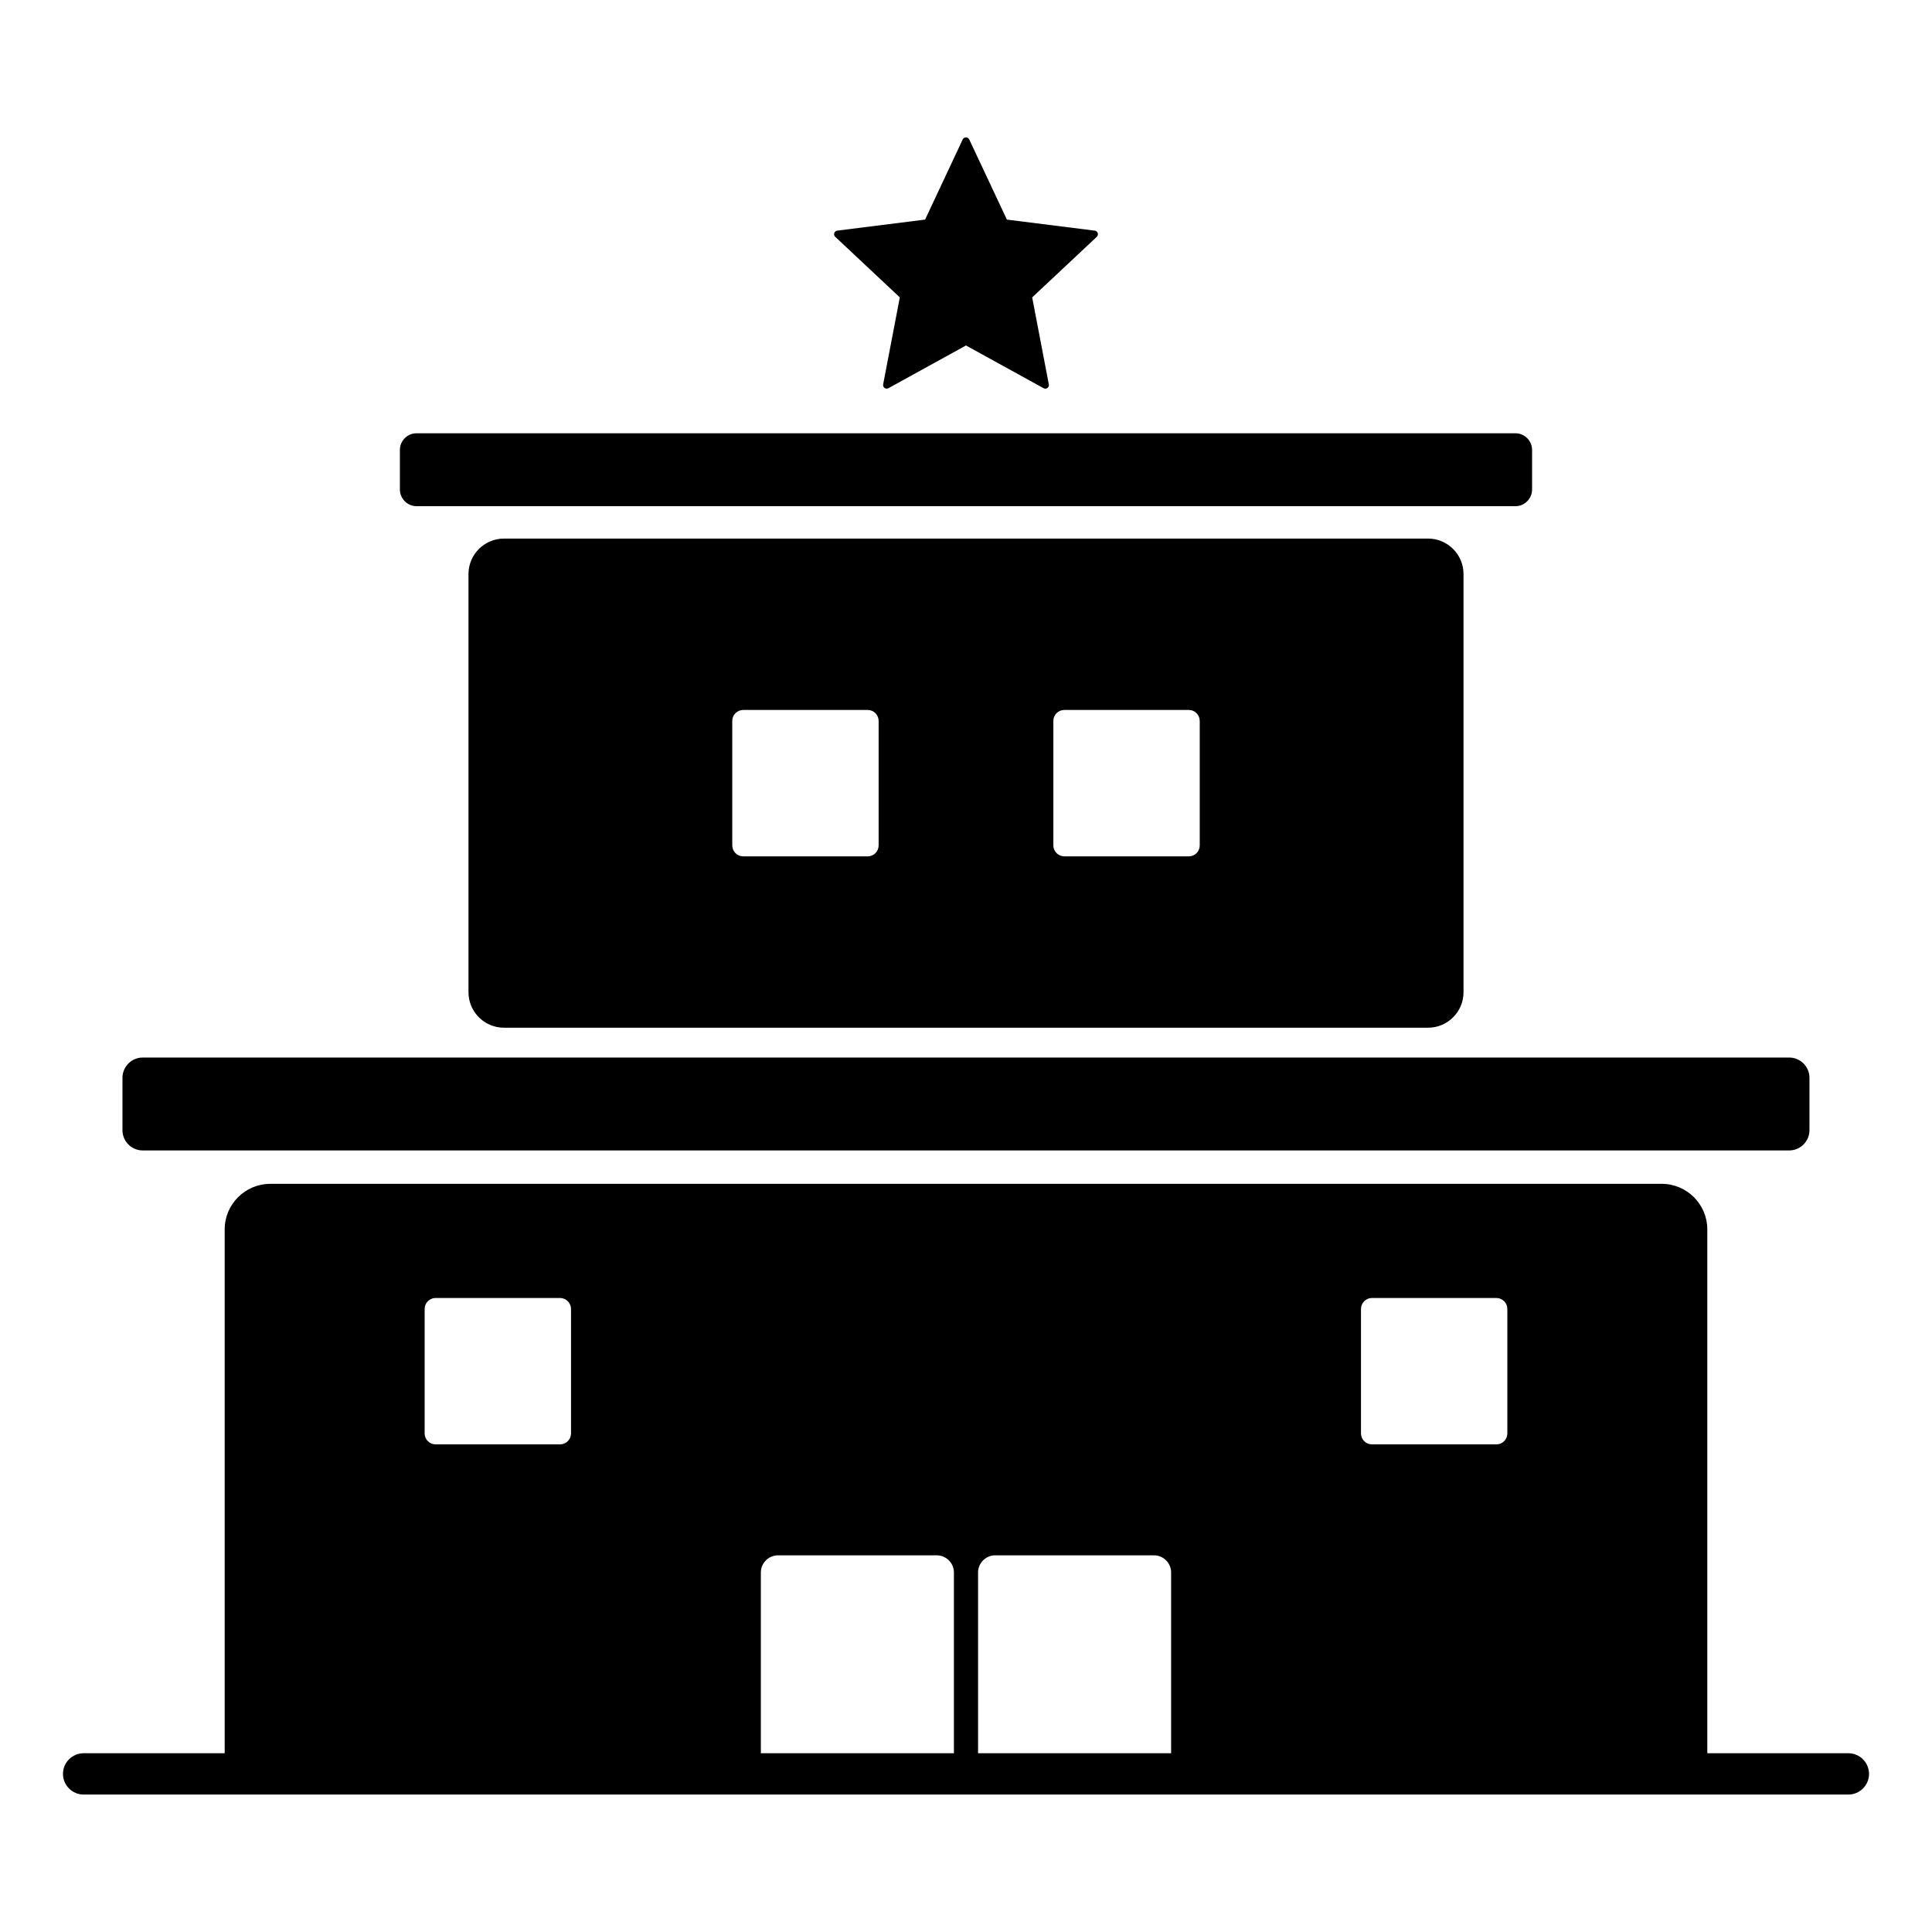
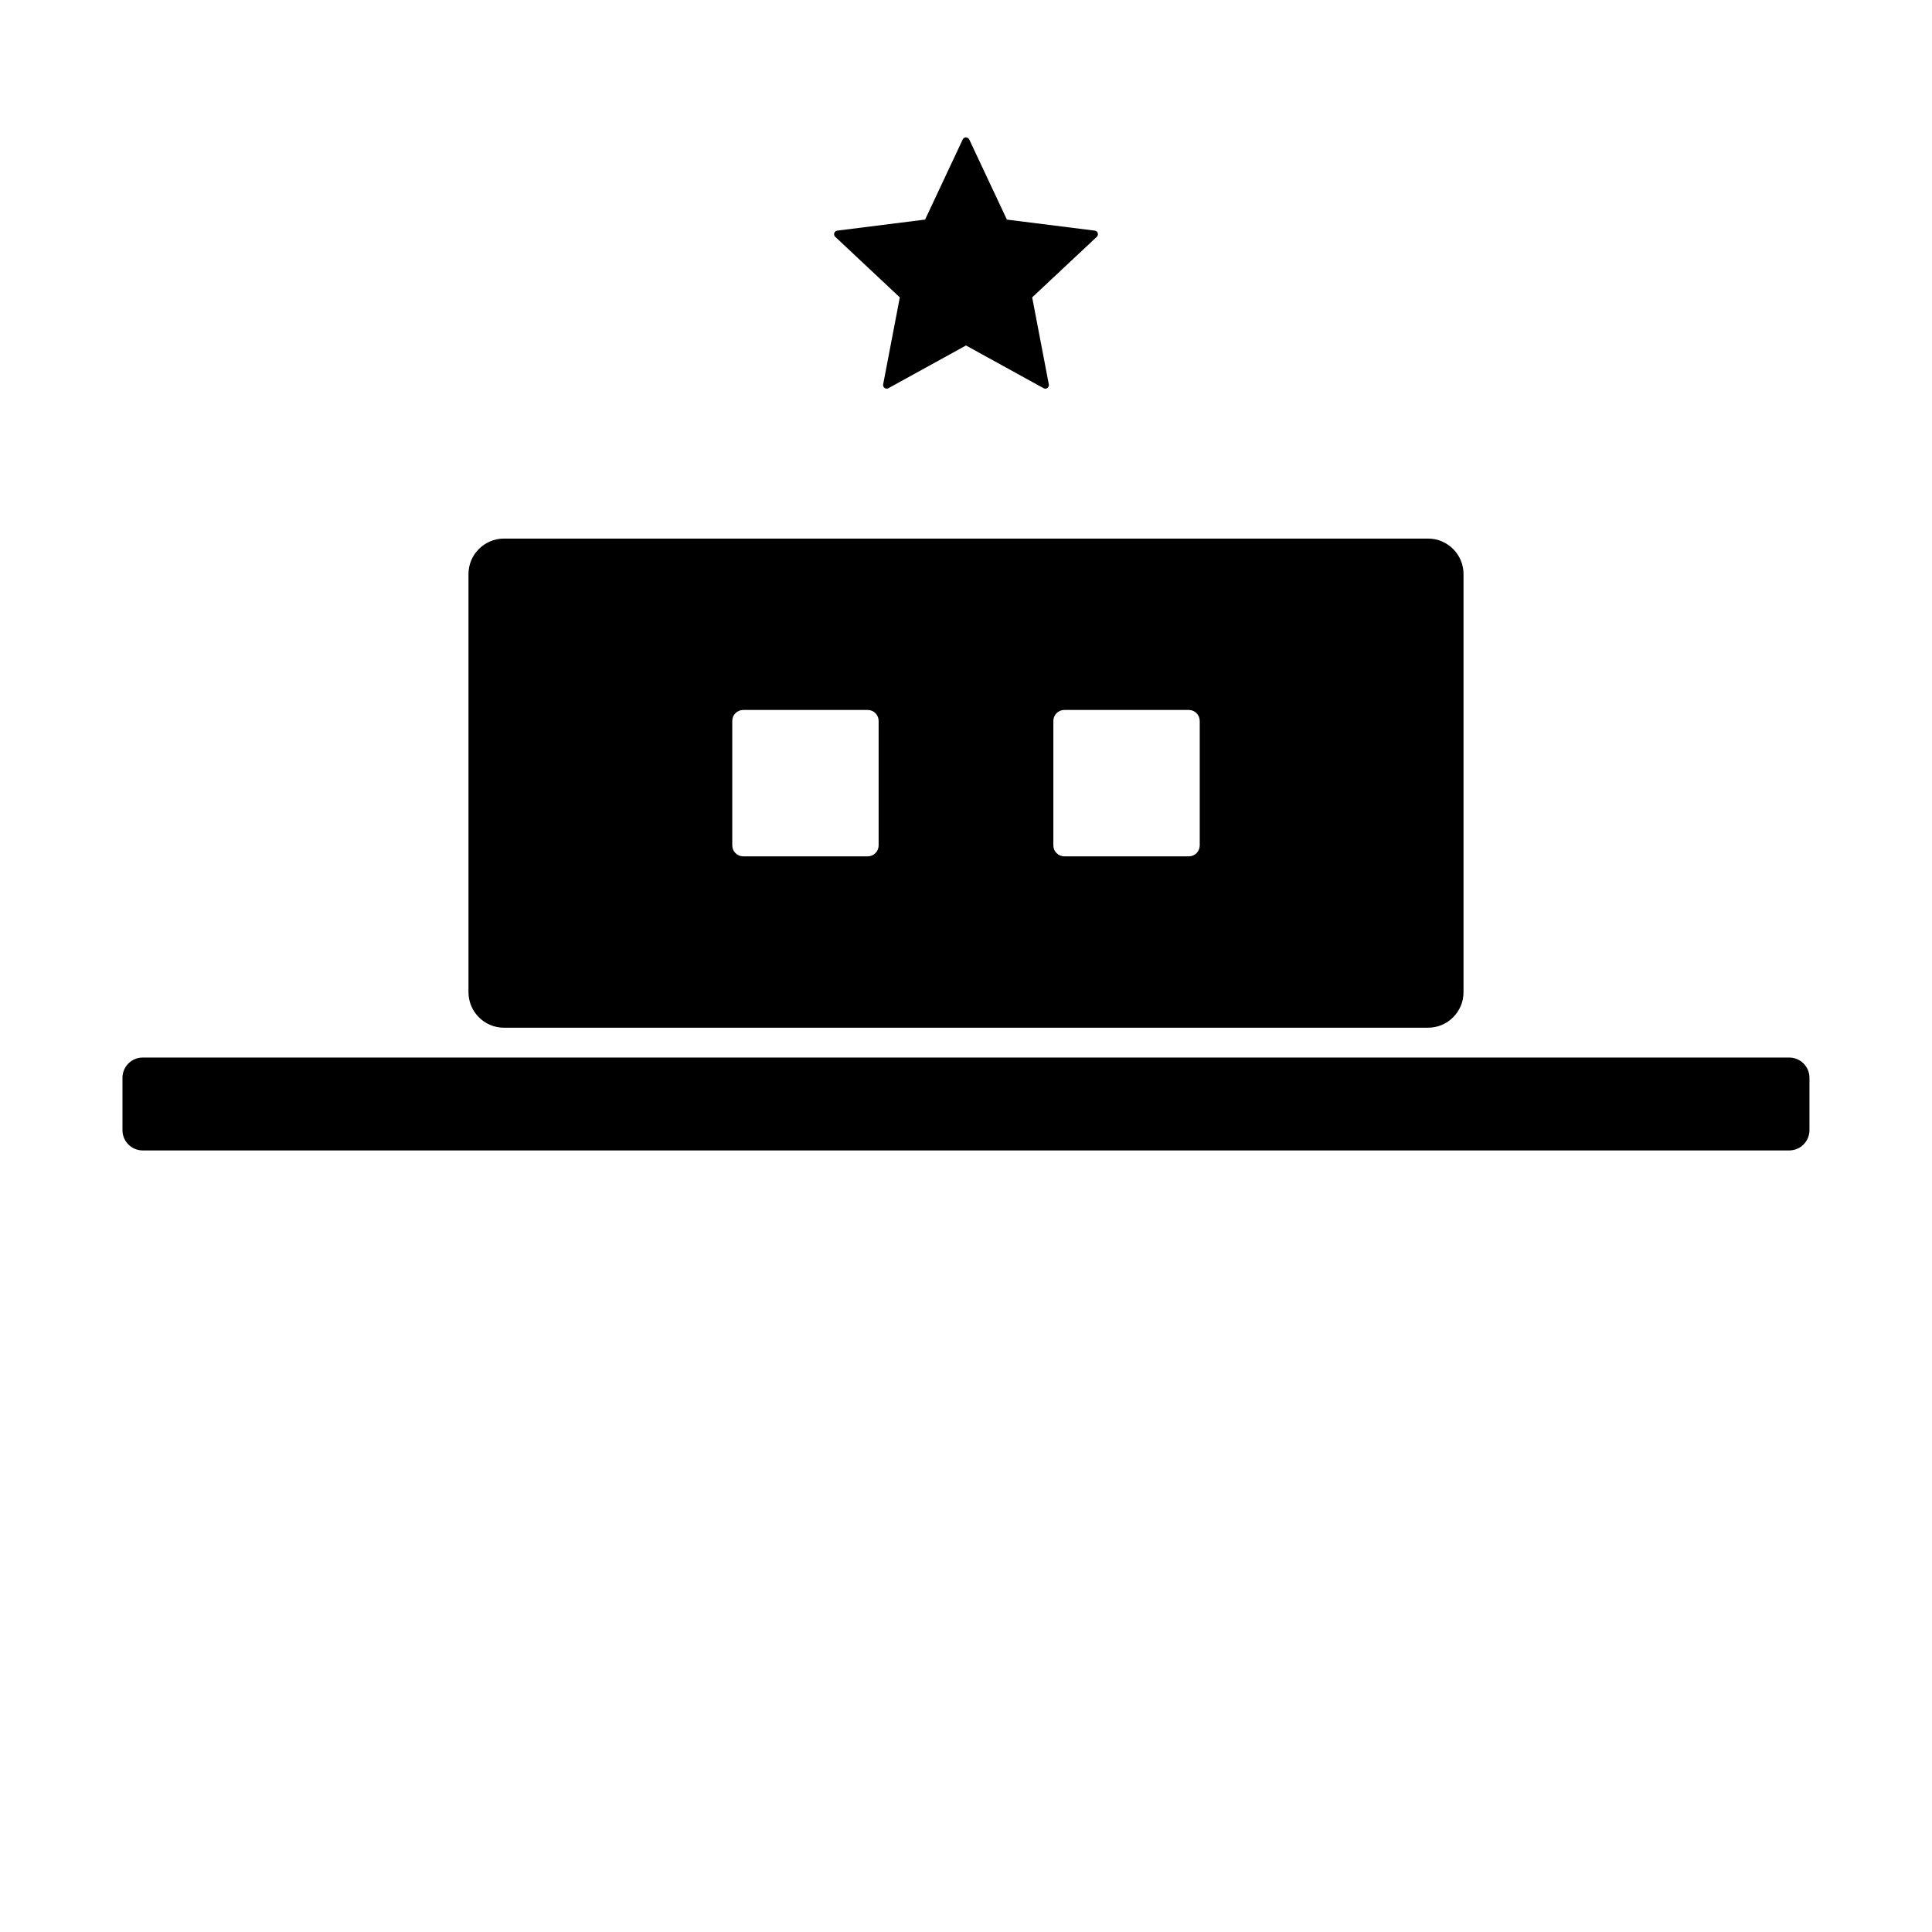
<svg xmlns="http://www.w3.org/2000/svg" fill="#000000" width="800px" height="800px" version="1.1" viewBox="144 144 512 512">
  <g fill-rule="evenodd">
-     <path d="m215.6 457.73h368.79c6.629 0 12.062 5.422 12.062 12.055v138.84h37.383c3.012 0 5.477 2.465 5.477 5.477 0 3.012-2.465 5.477-5.477 5.477h-467.67c-3.019 0-5.477-2.465-5.477-5.477 0-3.012 2.457-5.477 5.477-5.477h37.379v-138.83c0-6.637 5.426-12.059 12.055-12.059zm43.828 30.254c-1.594 0-2.891 1.305-2.891 2.898v33c0 1.594 1.301 2.891 2.891 2.891h33.004c1.586 0 2.891-1.301 2.891-2.891v-33c0-1.594-1.305-2.898-2.891-2.898zm248.14 0c-1.586 0-2.891 1.305-2.891 2.898v33c0 1.594 1.305 2.891 2.891 2.891h33.004c1.586 0 2.891-1.301 2.891-2.891v-33c0-1.594-1.305-2.898-2.891-2.898zm-53.211 120.64v-47.91c0-2.492-2.047-4.535-4.535-4.535h-42.09c-2.488 0-4.535 2.047-4.535 4.535v47.914zm-57.559 0v-47.91c0-2.492-2.051-4.535-4.535-4.535h-42.094c-2.484 0-4.535 2.047-4.535 4.535v47.914z" />
    <path d="m181.81 424.26h436.36c2.949 0 5.356 2.41 5.356 5.356v13.906c0 2.941-2.414 5.356-5.356 5.356h-436.36c-2.941 0-5.356-2.414-5.356-5.356v-13.906c0.008-2.945 2.414-5.356 5.356-5.356z" />
    <path d="m277.54 286.73h244.92c5.16 0 9.387 4.223 9.387 9.387v110.85c0 5.164-4.227 9.387-9.387 9.387h-244.92c-5.16 0-9.387-4.223-9.387-9.387v-110.85c0-5.164 4.227-9.387 9.387-9.387zm63.414 45.418c-1.594 0-2.898 1.301-2.898 2.898v33c0 1.594 1.305 2.898 2.898 2.898h33c1.594 0 2.891-1.301 2.891-2.898v-33c0-1.594-1.301-2.898-2.891-2.898zm85.094 0c-1.594 0-2.898 1.301-2.898 2.898v33c0 1.594 1.305 2.898 2.898 2.898h32.996c1.598 0 2.898-1.301 2.898-2.898v-33c0-1.594-1.301-2.898-2.898-2.898z" />
-     <path d="m254.39 258.82h291.21c2.43 0 4.418 1.988 4.418 4.414v10.496c0 2.43-1.988 4.414-4.418 4.414l-291.21-0.004c-2.43 0-4.414-1.988-4.414-4.414v-10.496c0.004-2.426 1.984-4.41 4.414-4.41z" />
    <path d="m400.86 180.96 9.977 21.234 23.285 2.926c0.523 0.059 0.898 0.539 0.828 1.059-0.031 0.242-0.145 0.453-0.316 0.605l-17.094 16.027 4.41 23.055c0.102 0.52-0.238 1.012-0.75 1.113-0.227 0.047-0.449 0-0.637-0.102l-20.566-11.324-20.555 11.324c-0.465 0.25-1.039 0.086-1.293-0.379-0.105-0.203-0.141-0.422-0.102-0.637l0.004-0.012v-0.012l4.41-23.027-17.113-16.055c-0.383-0.359-0.402-0.961-0.047-1.344 0.16-0.172 0.363-0.266 0.574-0.293l23.285-2.926 9.969-21.234c0.227-0.473 0.789-0.68 1.266-0.457 0.211 0.102 0.375 0.266 0.465 0.457z" />
  </g>
</svg>